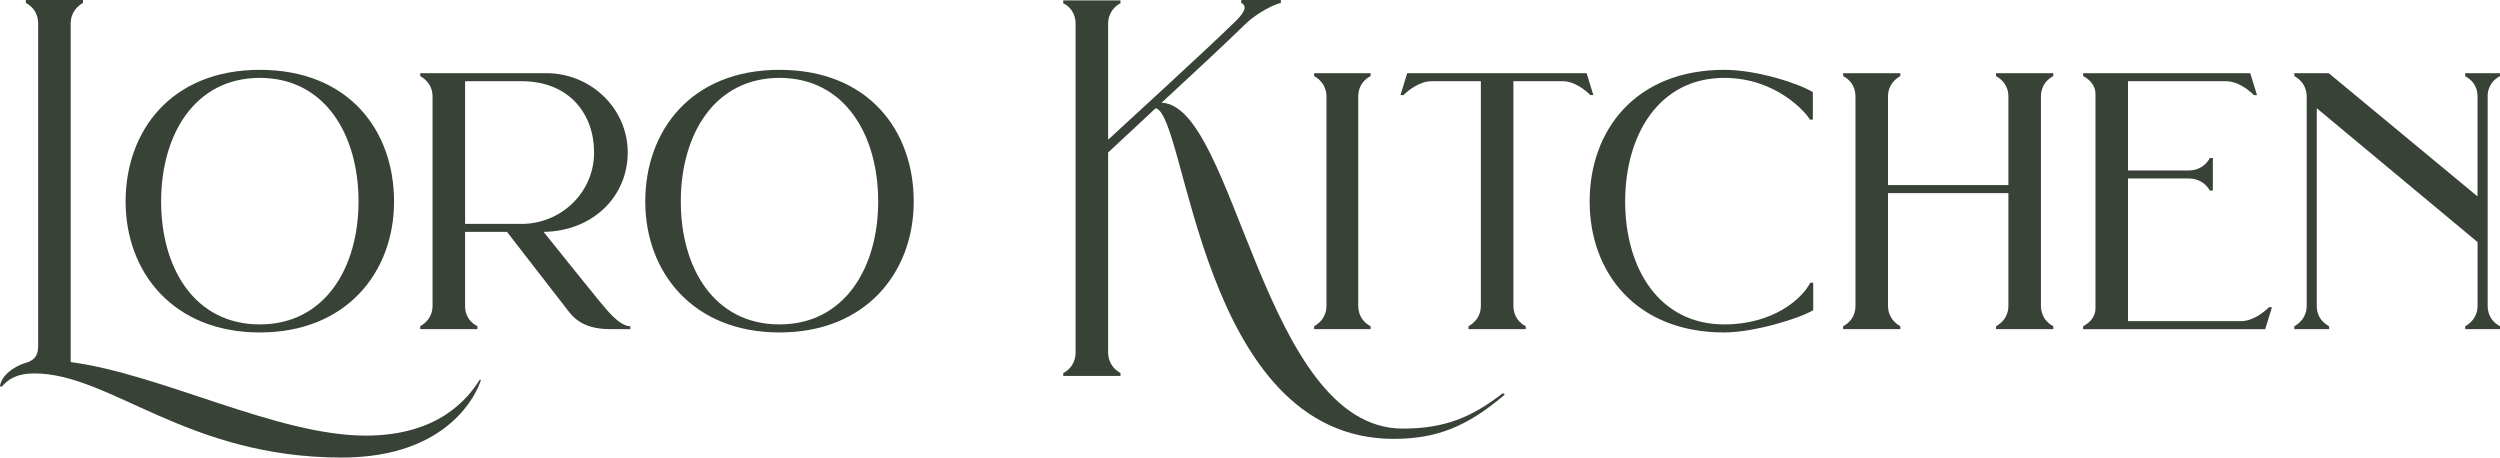
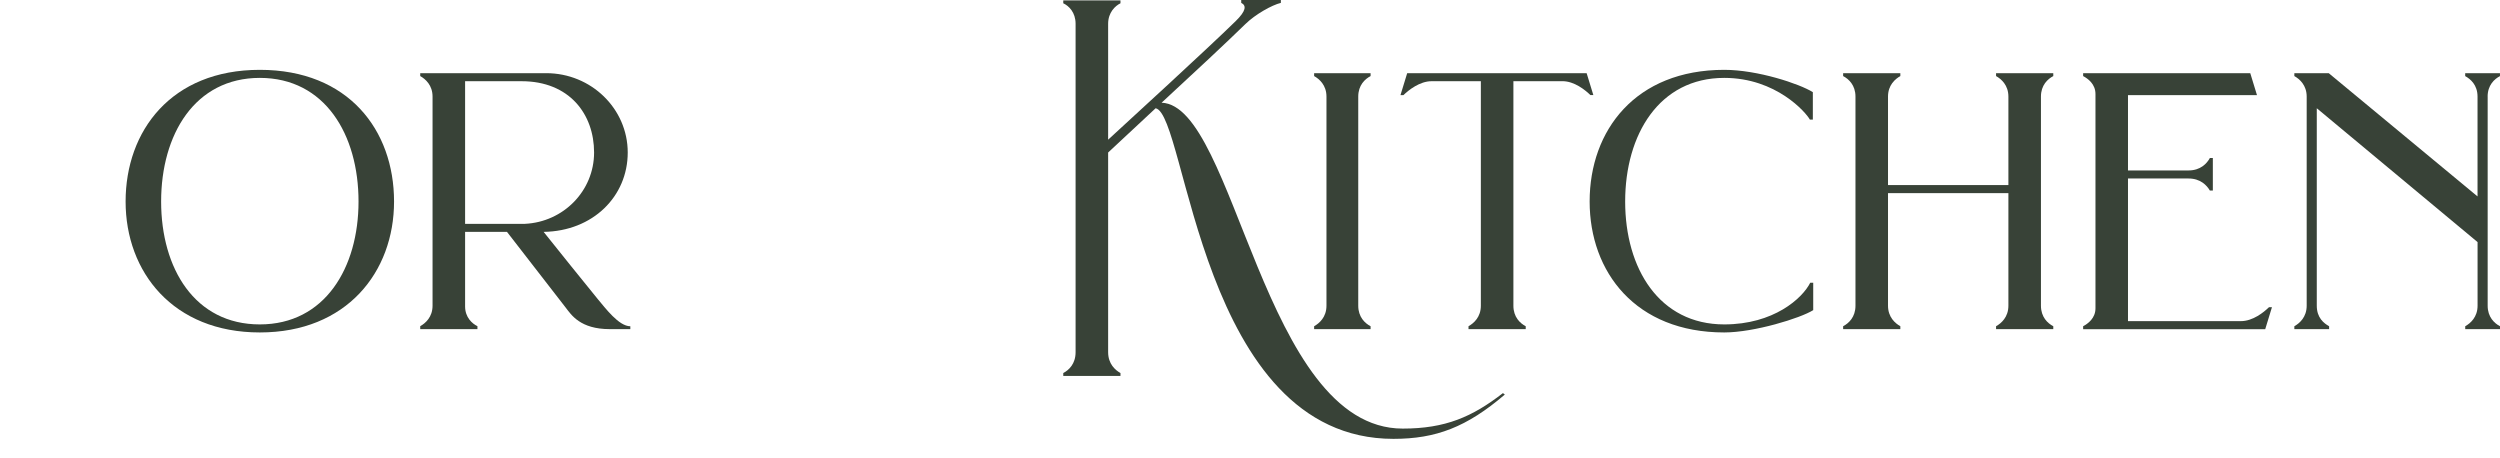
<svg xmlns="http://www.w3.org/2000/svg" width="153" height="28" viewBox="0 0 153 28" fill="none">
  <g clip-path="url(#clip0_87_234)">
-     <path d="M0 23.613C0.115 22.965 0.801 22.45 1.579 22.202C1.969 22.089 2.334 21.888 2.334 21.195V1.454C2.334 0.738 1.923 0.357 1.579 0.178V0H5.08V0.178C4.76 0.357 4.326 0.738 4.326 1.454V22.159C9.886 22.897 16.956 26.659 22.378 26.659C26.816 26.659 28.623 24.421 29.378 23.211L29.424 23.279C29.196 24.017 27.502 28.002 20.912 28.002C11.416 28.002 6.749 22.854 2.103 22.854C1.004 22.854 0.501 23.213 0.09 23.683L-0.002 23.615L0 23.613Z" fill="#384237" />
    <path d="M24.116 12.333C24.116 16.652 21.21 20.346 15.901 20.346C10.592 20.346 7.687 16.652 7.687 12.333C7.687 8.013 10.477 4.274 15.901 4.274C21.325 4.274 24.116 7.968 24.116 12.333ZM21.942 12.333C21.942 8.237 19.883 4.767 15.901 4.767C11.92 4.767 9.861 8.237 9.861 12.333C9.861 16.428 11.92 19.854 15.901 19.854C19.883 19.854 21.942 16.383 21.942 12.333Z" fill="#384237" />
    <path d="M38.576 19.965V20.143H37.318C35.511 20.143 34.962 19.269 34.618 18.822L31.026 14.189H28.464V18.754C28.464 19.425 28.898 19.807 29.219 19.962V20.141H25.718V19.962C26.038 19.784 26.472 19.402 26.472 18.709V5.909C26.472 5.216 26.038 4.834 25.718 4.656V4.478H33.429C36.176 4.478 38.417 6.65 38.417 9.334C38.417 12.019 36.289 14.146 33.27 14.191C33.911 14.997 36.016 17.616 36.587 18.309C37.044 18.847 37.868 19.967 38.576 19.967V19.965ZM32.125 13.699C34.481 13.586 36.358 11.685 36.358 9.334C36.358 6.984 34.848 4.97 31.919 4.97H28.464V13.699H32.125Z" fill="#384237" />
-     <path d="M55.92 12.333C55.92 16.652 53.014 20.346 47.705 20.346C42.396 20.346 39.49 16.652 39.49 12.333C39.49 8.013 42.281 4.274 47.705 4.274C53.129 4.274 55.92 7.968 55.92 12.333ZM53.745 12.333C53.745 8.237 51.687 4.767 47.705 4.767C43.724 4.767 41.665 8.237 41.665 12.333C41.665 16.428 43.724 19.854 47.705 19.854C51.687 19.854 53.745 16.383 53.745 12.333Z" fill="#384237" />
    <path d="M65.072 22.83C65.415 22.651 65.826 22.27 65.826 21.554V1.454C65.826 0.761 65.415 0.357 65.072 0.201V0.023H68.573V0.201C68.252 0.357 67.818 0.761 67.818 1.454V8.549C68.986 7.474 73.928 2.954 75.62 1.296C76.282 0.648 76.282 0.334 75.963 0.176V-0.002H78.389V0.176C77.84 0.31 76.834 0.87 76.215 1.475C75.186 2.482 73.011 4.518 71.089 6.286C75.62 6.442 77.289 26.23 85.847 26.23C88.455 26.23 90.103 25.514 91.98 24.058L92.095 24.148C89.761 26.14 87.885 26.858 85.277 26.858C73.424 26.858 72.647 7.004 70.724 6.625L67.818 9.334V21.554C67.818 22.27 68.252 22.651 68.573 22.83V23.008H65.072V22.83Z" fill="#384237" />
    <path d="M80.425 19.965C80.746 19.786 81.18 19.405 81.18 18.711V5.909C81.18 5.216 80.746 4.834 80.425 4.656V4.478H83.88V4.656C83.536 4.834 83.125 5.216 83.125 5.909V18.711C83.125 19.405 83.536 19.786 83.88 19.965V20.143H80.425V19.965Z" fill="#384237" />
    <path d="M97.515 5.819H97.333C97.012 5.505 96.349 4.968 95.618 4.968H92.62V18.711C92.62 19.405 93.03 19.786 93.374 19.965V20.143H89.873V19.965C90.194 19.786 90.628 19.405 90.628 18.711V4.97H87.606C86.898 4.97 86.21 5.507 85.891 5.821H85.709L86.12 4.478H97.102L97.513 5.821L97.515 5.819Z" fill="#384237" />
    <path d="M97.286 12.333C97.286 7.968 100.1 4.274 105.524 4.274C107.56 4.274 110.124 5.126 110.946 5.64V7.318H110.763C110.535 6.894 108.705 4.767 105.524 4.767C101.542 4.767 99.46 8.237 99.46 12.333C99.46 16.428 101.542 19.854 105.524 19.854C108.545 19.854 110.306 18.264 110.787 17.302H110.969V18.98C110.191 19.472 107.354 20.346 105.524 20.346C100.102 20.346 97.286 16.652 97.286 12.333Z" fill="#384237" />
    <path d="M112.8 19.965C113.144 19.786 113.555 19.405 113.555 18.711V5.909C113.555 5.216 113.144 4.834 112.8 4.656V4.478H116.301V4.656C115.98 4.834 115.546 5.216 115.546 5.909V11.326H122.914V5.909C122.914 5.216 122.48 4.834 122.159 4.656V4.478H125.661V4.656C125.317 4.834 124.906 5.216 124.906 5.909V18.711C124.906 19.405 125.317 19.786 125.661 19.965V20.143H122.159V19.965C122.48 19.786 122.914 19.405 122.914 18.711V11.818H115.546V18.711C115.546 19.405 115.98 19.786 116.301 19.965V20.143H112.8V19.965Z" fill="#384237" />
-     <path d="M127.488 19.965C127.786 19.809 128.243 19.472 128.243 18.867V5.753C128.243 5.148 127.786 4.814 127.488 4.656V4.478H137.716L138.127 5.821H137.944C137.624 5.507 136.961 4.97 136.227 4.97H130.233V10.431H133.94C134.671 10.431 135.061 10.007 135.244 9.671H135.426V11.662H135.244C135.061 11.348 134.671 10.924 133.94 10.924H130.233V19.653H137.143C137.875 19.653 138.54 19.115 138.861 18.802H139.043L138.632 20.145H127.488V19.966V19.965Z" fill="#384237" />
+     <path d="M127.488 19.965C127.786 19.809 128.243 19.472 128.243 18.867V5.753C128.243 5.148 127.786 4.814 127.488 4.656V4.478H137.716L138.127 5.821H137.944H130.233V10.431H133.94C134.671 10.431 135.061 10.007 135.244 9.671H135.426V11.662H135.244C135.061 11.348 134.671 10.924 133.94 10.924H130.233V19.653H137.143C137.875 19.653 138.54 19.115 138.861 18.802H139.043L138.632 20.145H127.488V19.966V19.965Z" fill="#384237" />
    <path d="M152.245 5.909V18.711C152.245 19.405 152.656 19.786 153 19.965V20.143H150.872V19.965C151.193 19.786 151.627 19.405 151.627 18.711V14.816L141.787 6.625V18.711C141.787 19.45 142.221 19.786 142.542 19.965V20.143H140.414V19.965C140.735 19.786 141.169 19.405 141.169 18.711V5.909C141.169 5.216 140.735 4.834 140.414 4.656V4.478H142.519L151.625 12.021V5.911C151.625 5.195 151.191 4.836 150.87 4.658V4.48H152.998V4.658C152.654 4.836 152.243 5.218 152.243 5.911L152.245 5.909Z" fill="#384237" />
  </g>
  <defs>
    <clipPath id="clip0_87_234">
      <rect width="153" height="28" fill="white" />
    </clipPath>
  </defs>
</svg>